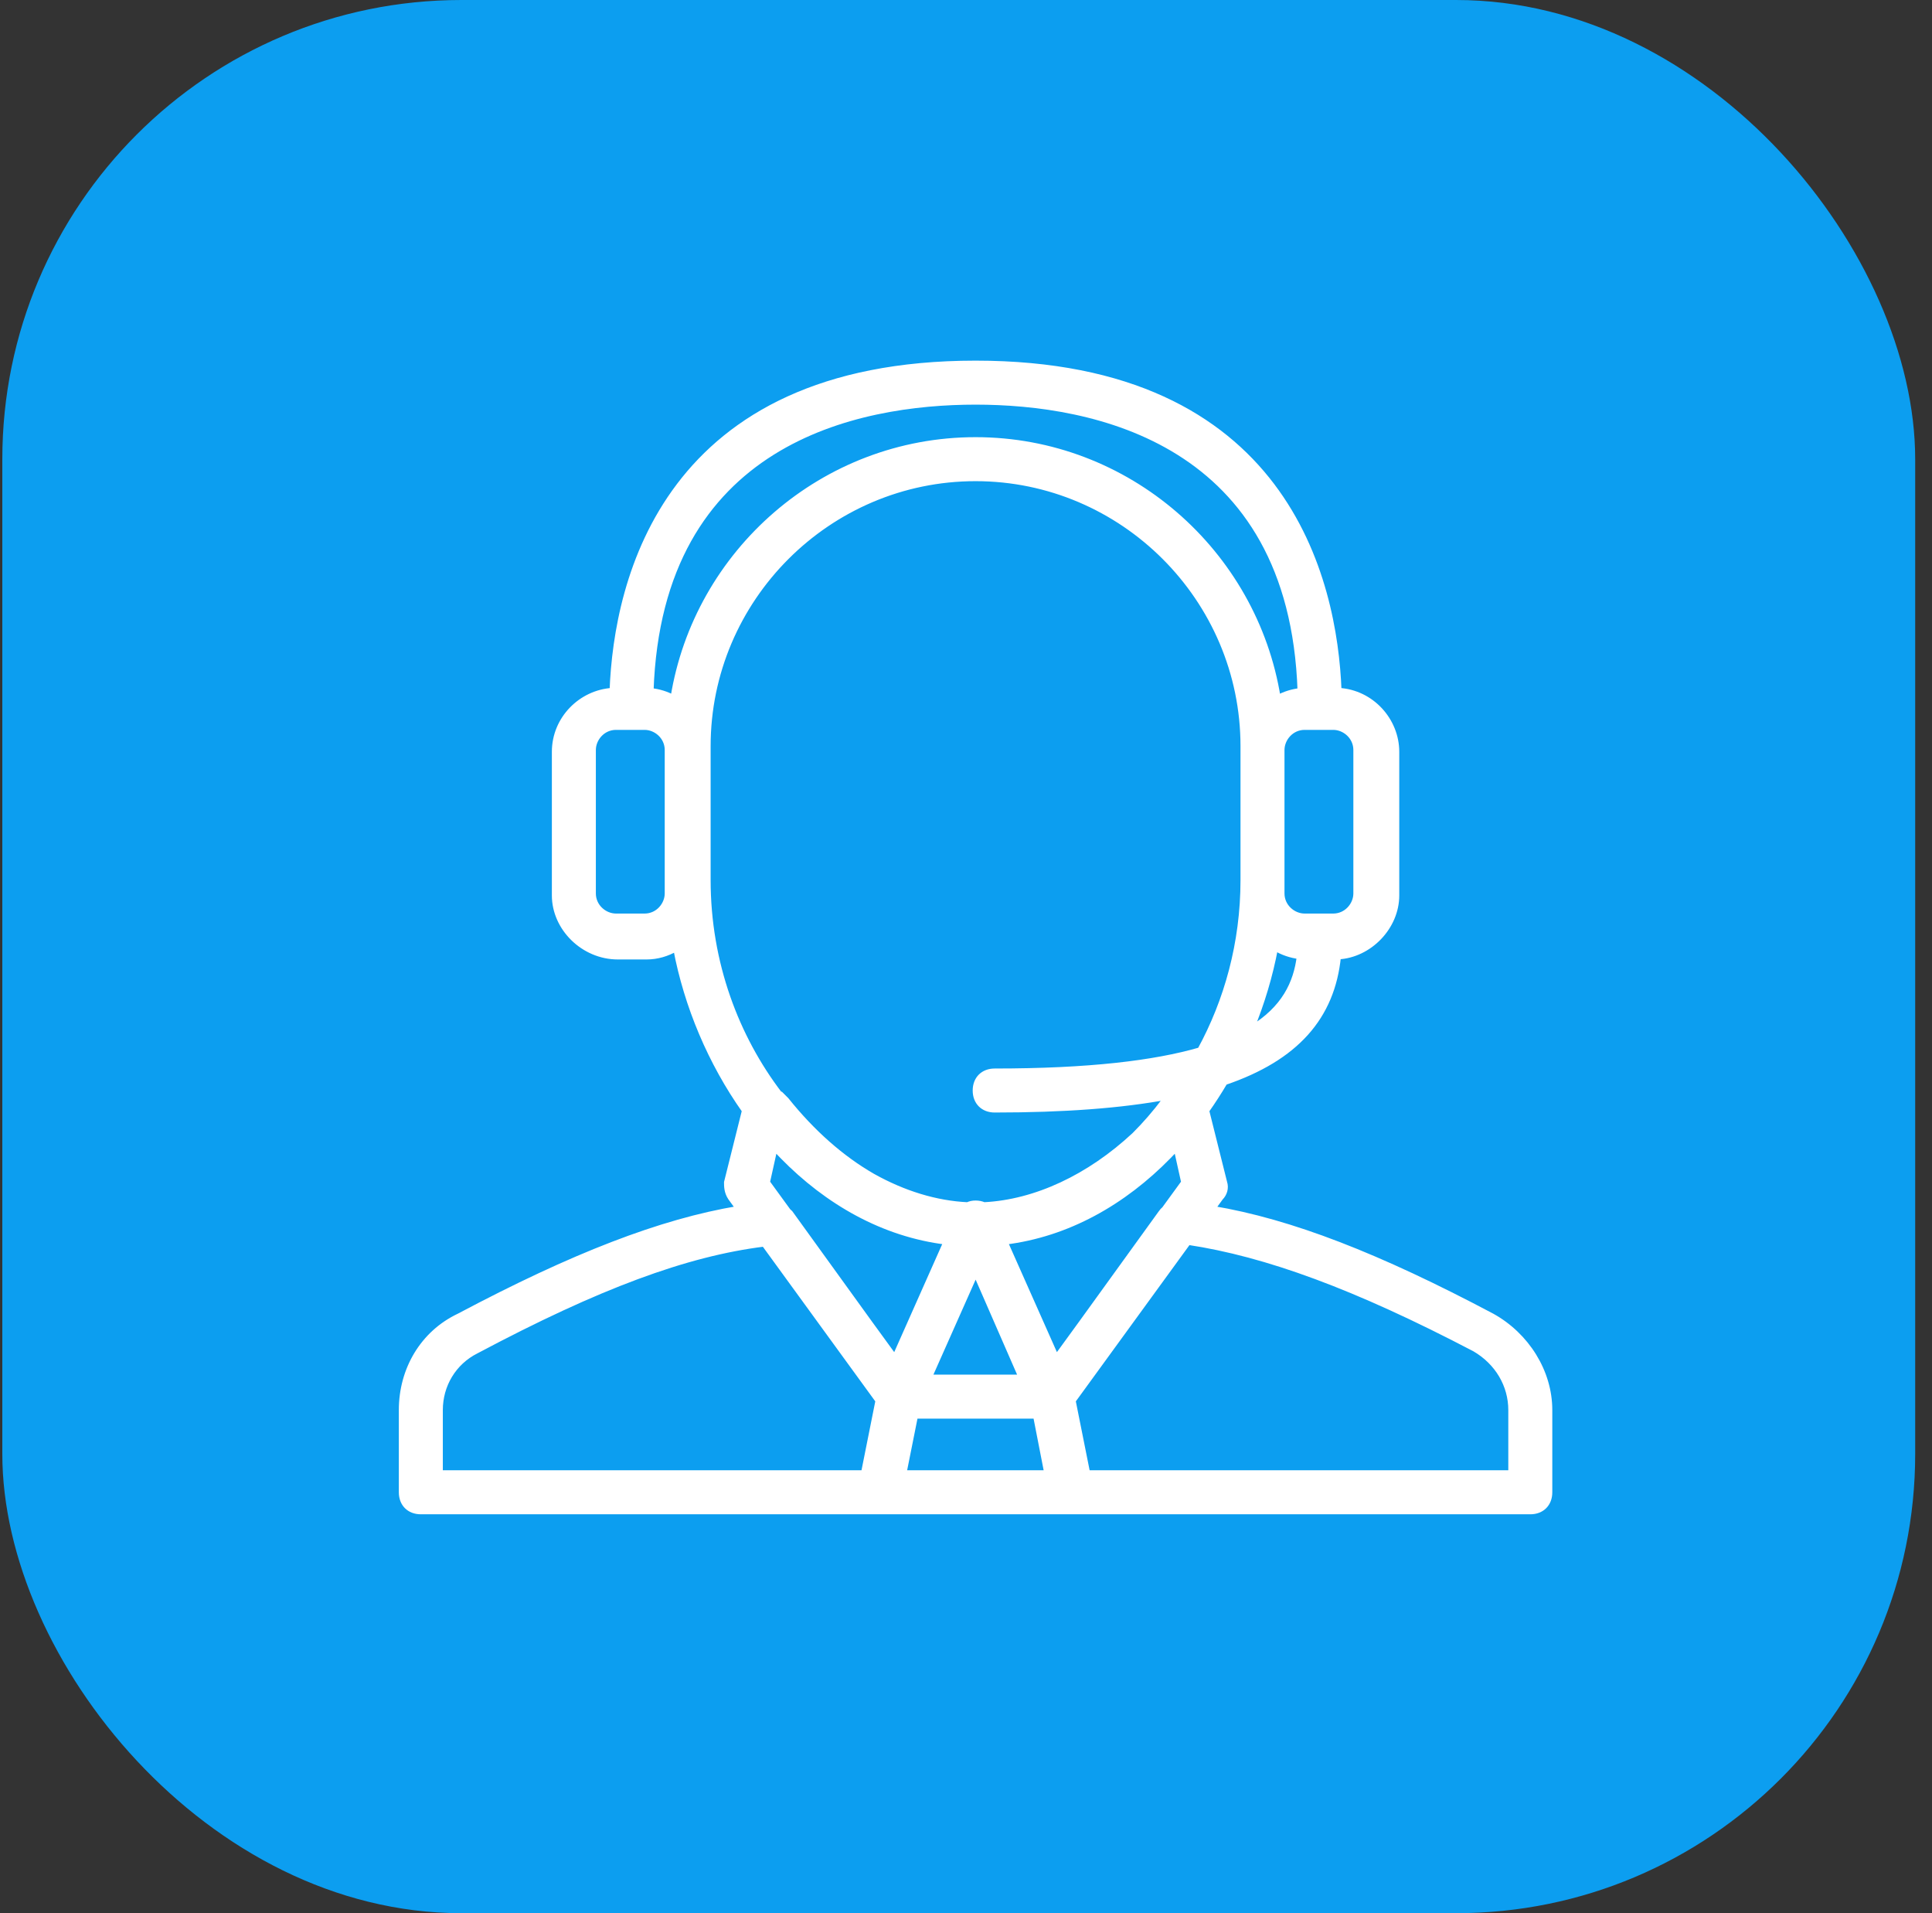
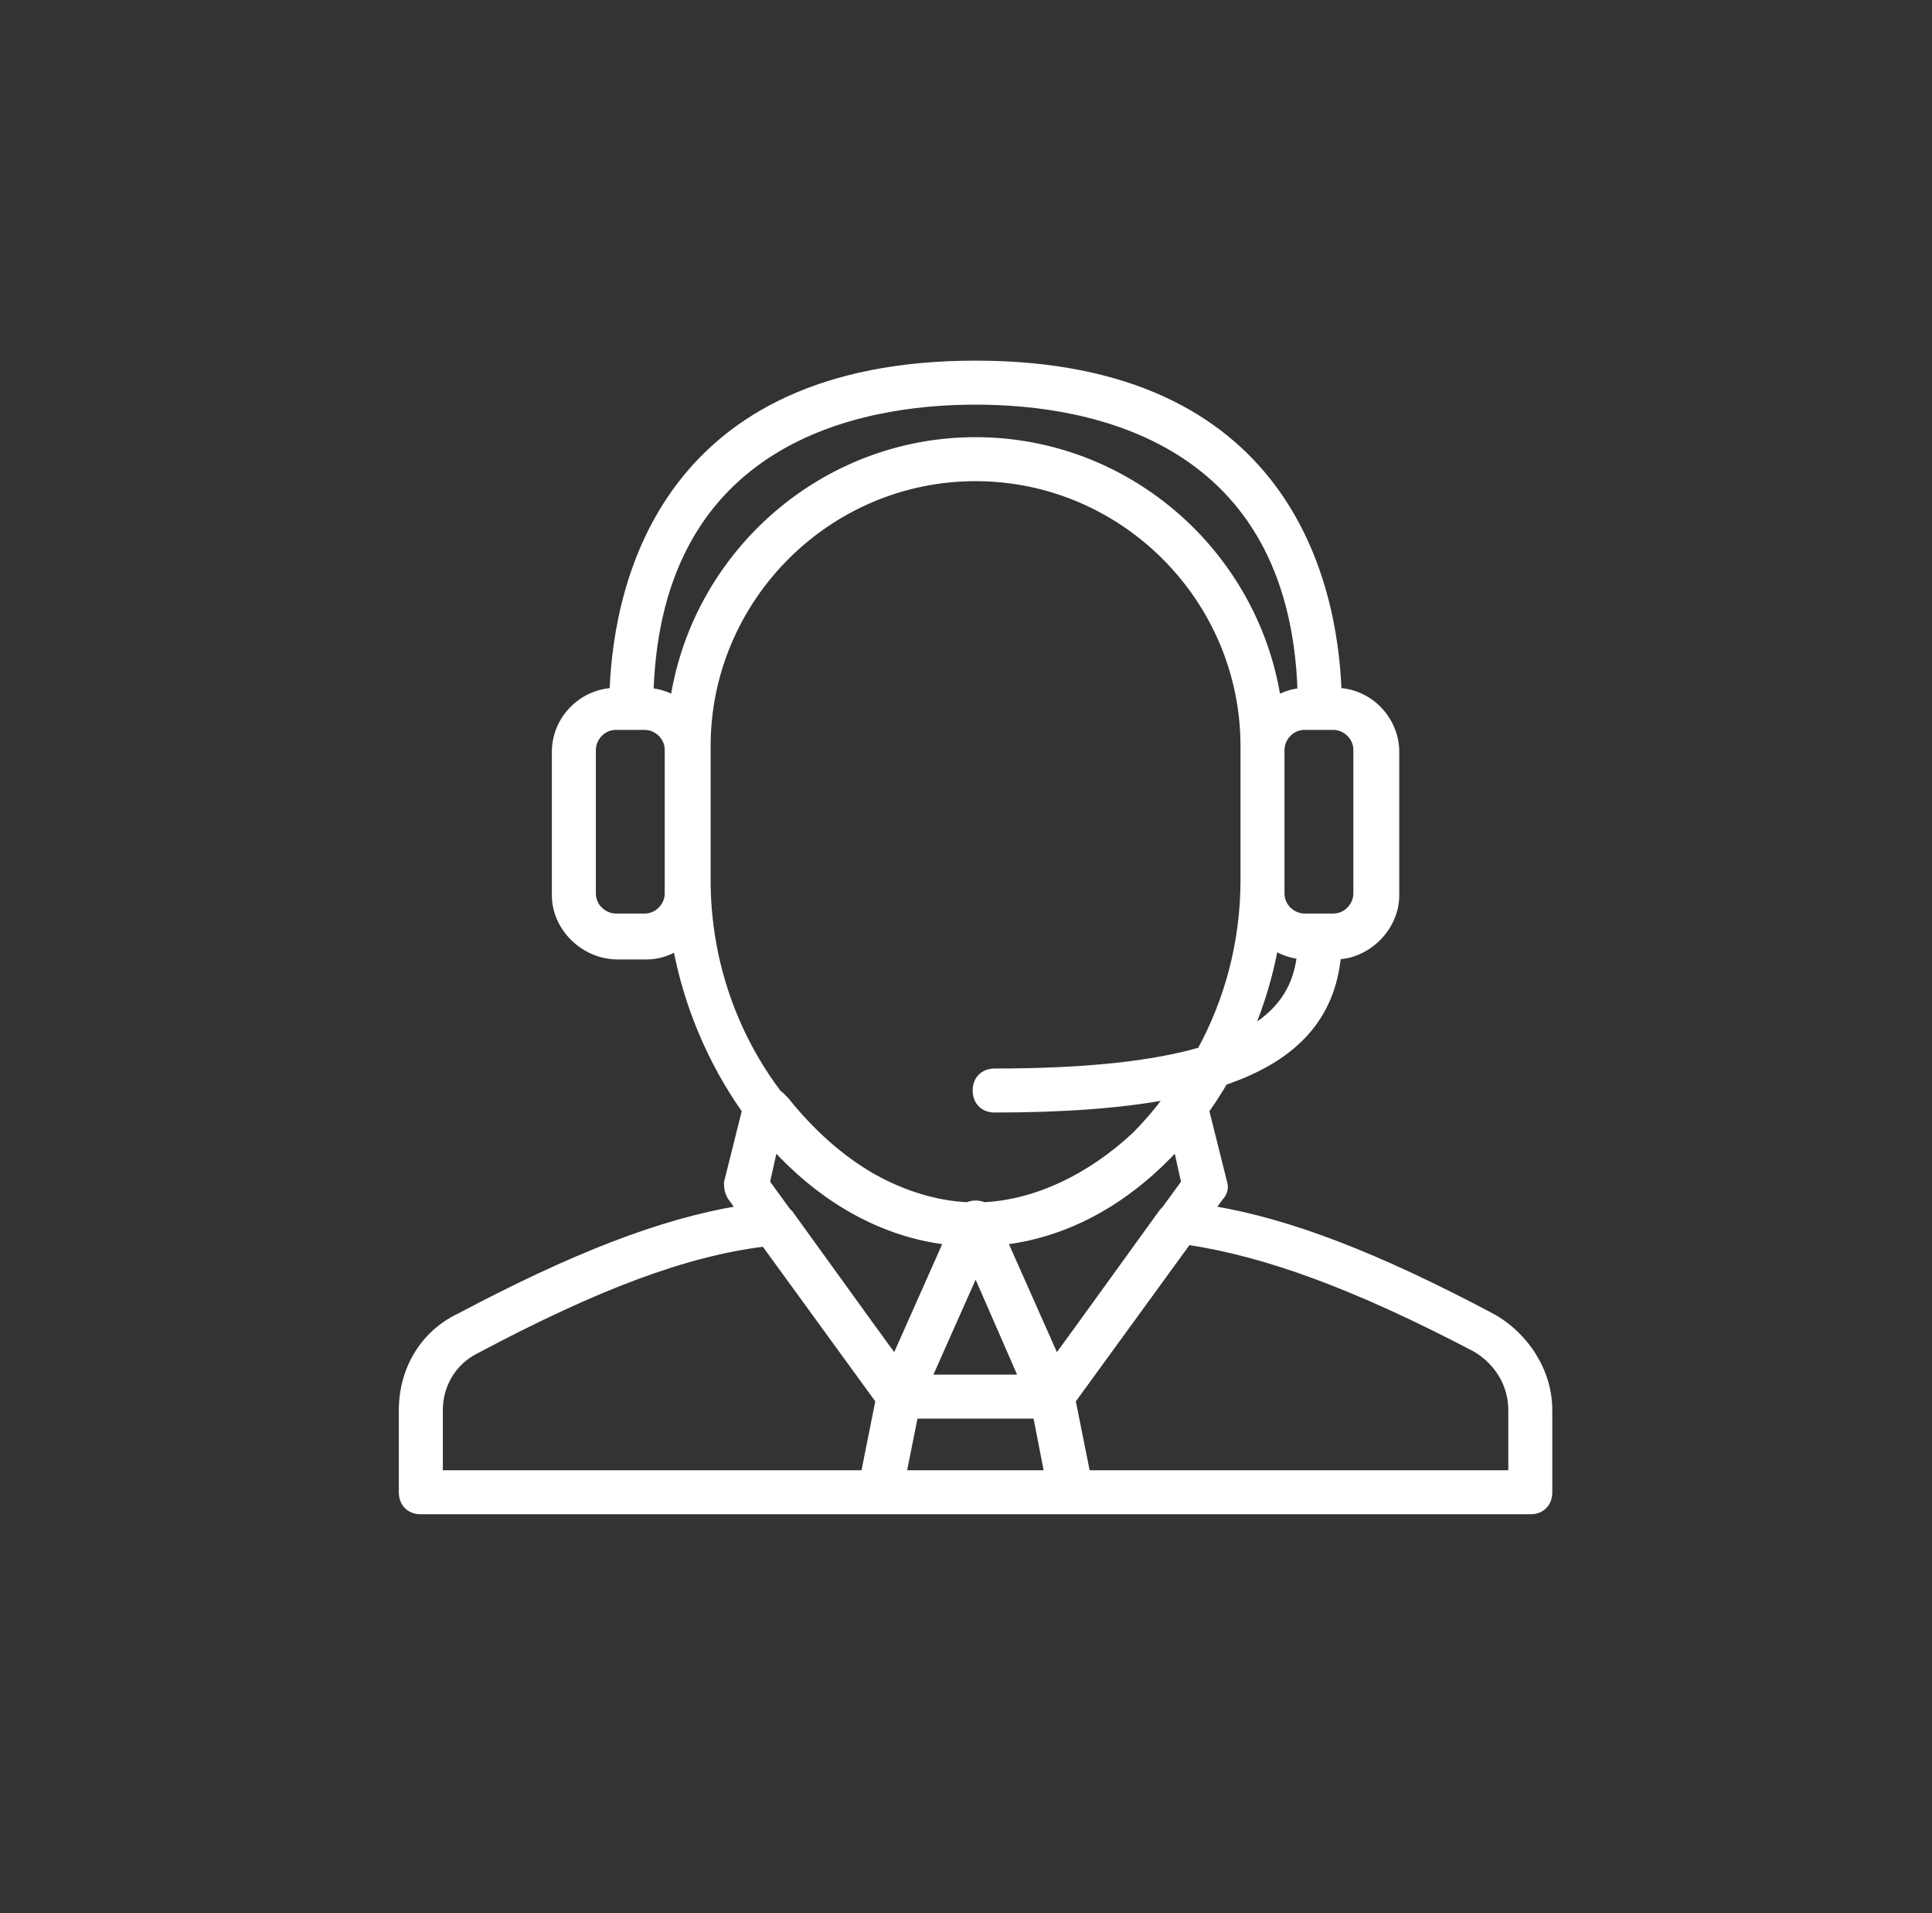
<svg xmlns="http://www.w3.org/2000/svg" width="101" height="100" viewBox="0 0 101 100" fill="none">
  <rect x="0" y="0" width="101" height="100" fill="#333333" stroke="none" />
-   <rect x="0.121" width="100" height="100" rx="24" fill="#0C9EF0" />
  <path d="M78 68.8C72.031 65.635 67.453 63.86 63.378 63.18L63.8 62.6C64 62.4 64.1 62.1 64 61.8L63.063 58.052C63.402 57.571 63.723 57.075 64.023 56.565C67.749 55.296 69.634 53.152 69.951 49.996C71.587 49.91 73 48.45 73 46.8V39.3C73 37.658 71.694 36.203 69.982 36.105C69.762 30.329 67.215 19 51 19C34.785 19 32.238 30.329 32.017 36.106C30.394 36.202 29 37.565 29 39.3V46.8C29 48.5 30.5 50 32.3 50H33.8C34.351 50 34.881 49.842 35.343 49.57C35.91 52.58 37.161 55.541 38.937 58.051L38 61.8C38 62 38 62.3 38.2 62.6L38.622 63.18C34.547 63.86 29.968 65.635 24 68.8C22.1 69.7 21 71.6 21 73.7V78C21 78.6 21.4 79 22 79H46H46.4H55.6H56H80C80.6 79 81 78.6 81 78V73.7C81 71.7 79.8 69.8 78 68.8ZM51.005 66.513L53.4 72H48.566L51.005 66.513ZM47.84 74H54.156L54.741 77H47.24L47.84 74ZM61.5 60L61.9 61.8L60.878 63.203C60.813 63.256 60.753 63.321 60.7 63.4L56.54 69.159L55.221 70.972L52.525 64.906C55.813 64.505 58.741 62.829 61.088 60.428C61.227 60.288 61.364 60.146 61.5 60ZM65.405 53.779C65.969 52.407 66.394 50.98 66.663 49.543C67.043 49.773 67.477 49.927 67.944 49.98C67.771 51.393 67.143 52.728 65.405 53.779ZM70.9 39.2V46.7C70.9 47.3 70.4 47.9 69.7 47.9H68.2C67.6 47.9 67 47.4 67 46.7V46V39.2C67 38.6 67.5 38 68.2 38H69.7C70.3 38 70.9 38.5 70.9 39.2ZM51 21C57.164 21 67.537 23.012 67.983 36.116C67.564 36.159 67.163 36.287 66.8 36.482C65.583 28.867 58.944 23 51 23C43.057 23 36.419 28.866 35.201 36.479C34.843 36.286 34.444 36.158 34.017 36.116C34.463 23.012 44.836 21 51 21ZM34.9 46.7C34.9 47.3 34.4 47.9 33.7 47.9H32.2C31.6 47.9 31 47.4 31 46.7V39.2C31 38.6 31.5 38 32.2 38H33.7C34.3 38 34.9 38.5 34.9 39.2V46.7ZM37 39C37 31.3 43.3 25 51 25C58.7 25 65 31.3 65 39V46C65 49.308 64.138 52.337 62.742 54.893C60.355 55.585 56.922 56 52 56C51.4 56 51 56.4 51 57C51 57.6 51.4 58 52 58C55.603 58 58.616 57.779 61.084 57.316C61.022 57.377 60.961 57.439 60.9 57.5C60.397 58.171 59.866 58.782 59.311 59.334C56.956 61.528 54.148 62.856 51.442 62.988C51.306 62.929 51.153 62.9 51 62.9C50.846 62.9 50.708 62.93 50.583 62.989C48.927 62.913 47.231 62.388 45.624 61.49C43.996 60.555 42.465 59.206 41.1 57.5C41 57.4 40.9 57.3 40.8 57.2L40.742 57.181C38.496 54.235 37 50.36 37 46V39ZM49.475 64.906L46.779 70.972L45.459 69.159L41.3 63.4C41.268 63.368 41.233 63.337 41.196 63.306L40.1 61.8L40.5 60C40.635 60.146 40.773 60.288 40.911 60.428C43.259 62.829 46.187 64.505 49.475 64.906ZM23 73.7C23 72.4 23.7 71.2 24.9 70.6C31.274 67.214 35.863 65.514 39.95 65.007L45.917 73.212L45.16 77H23V73.7ZM79 77H56.84L56.082 73.212L62.114 64.918C66.187 65.532 70.858 67.231 77.1 70.5C78.3 71.2 79 72.4 79 73.7V77H79Z" fill="white" stroke="white" stroke-width="0.3" />
</svg>